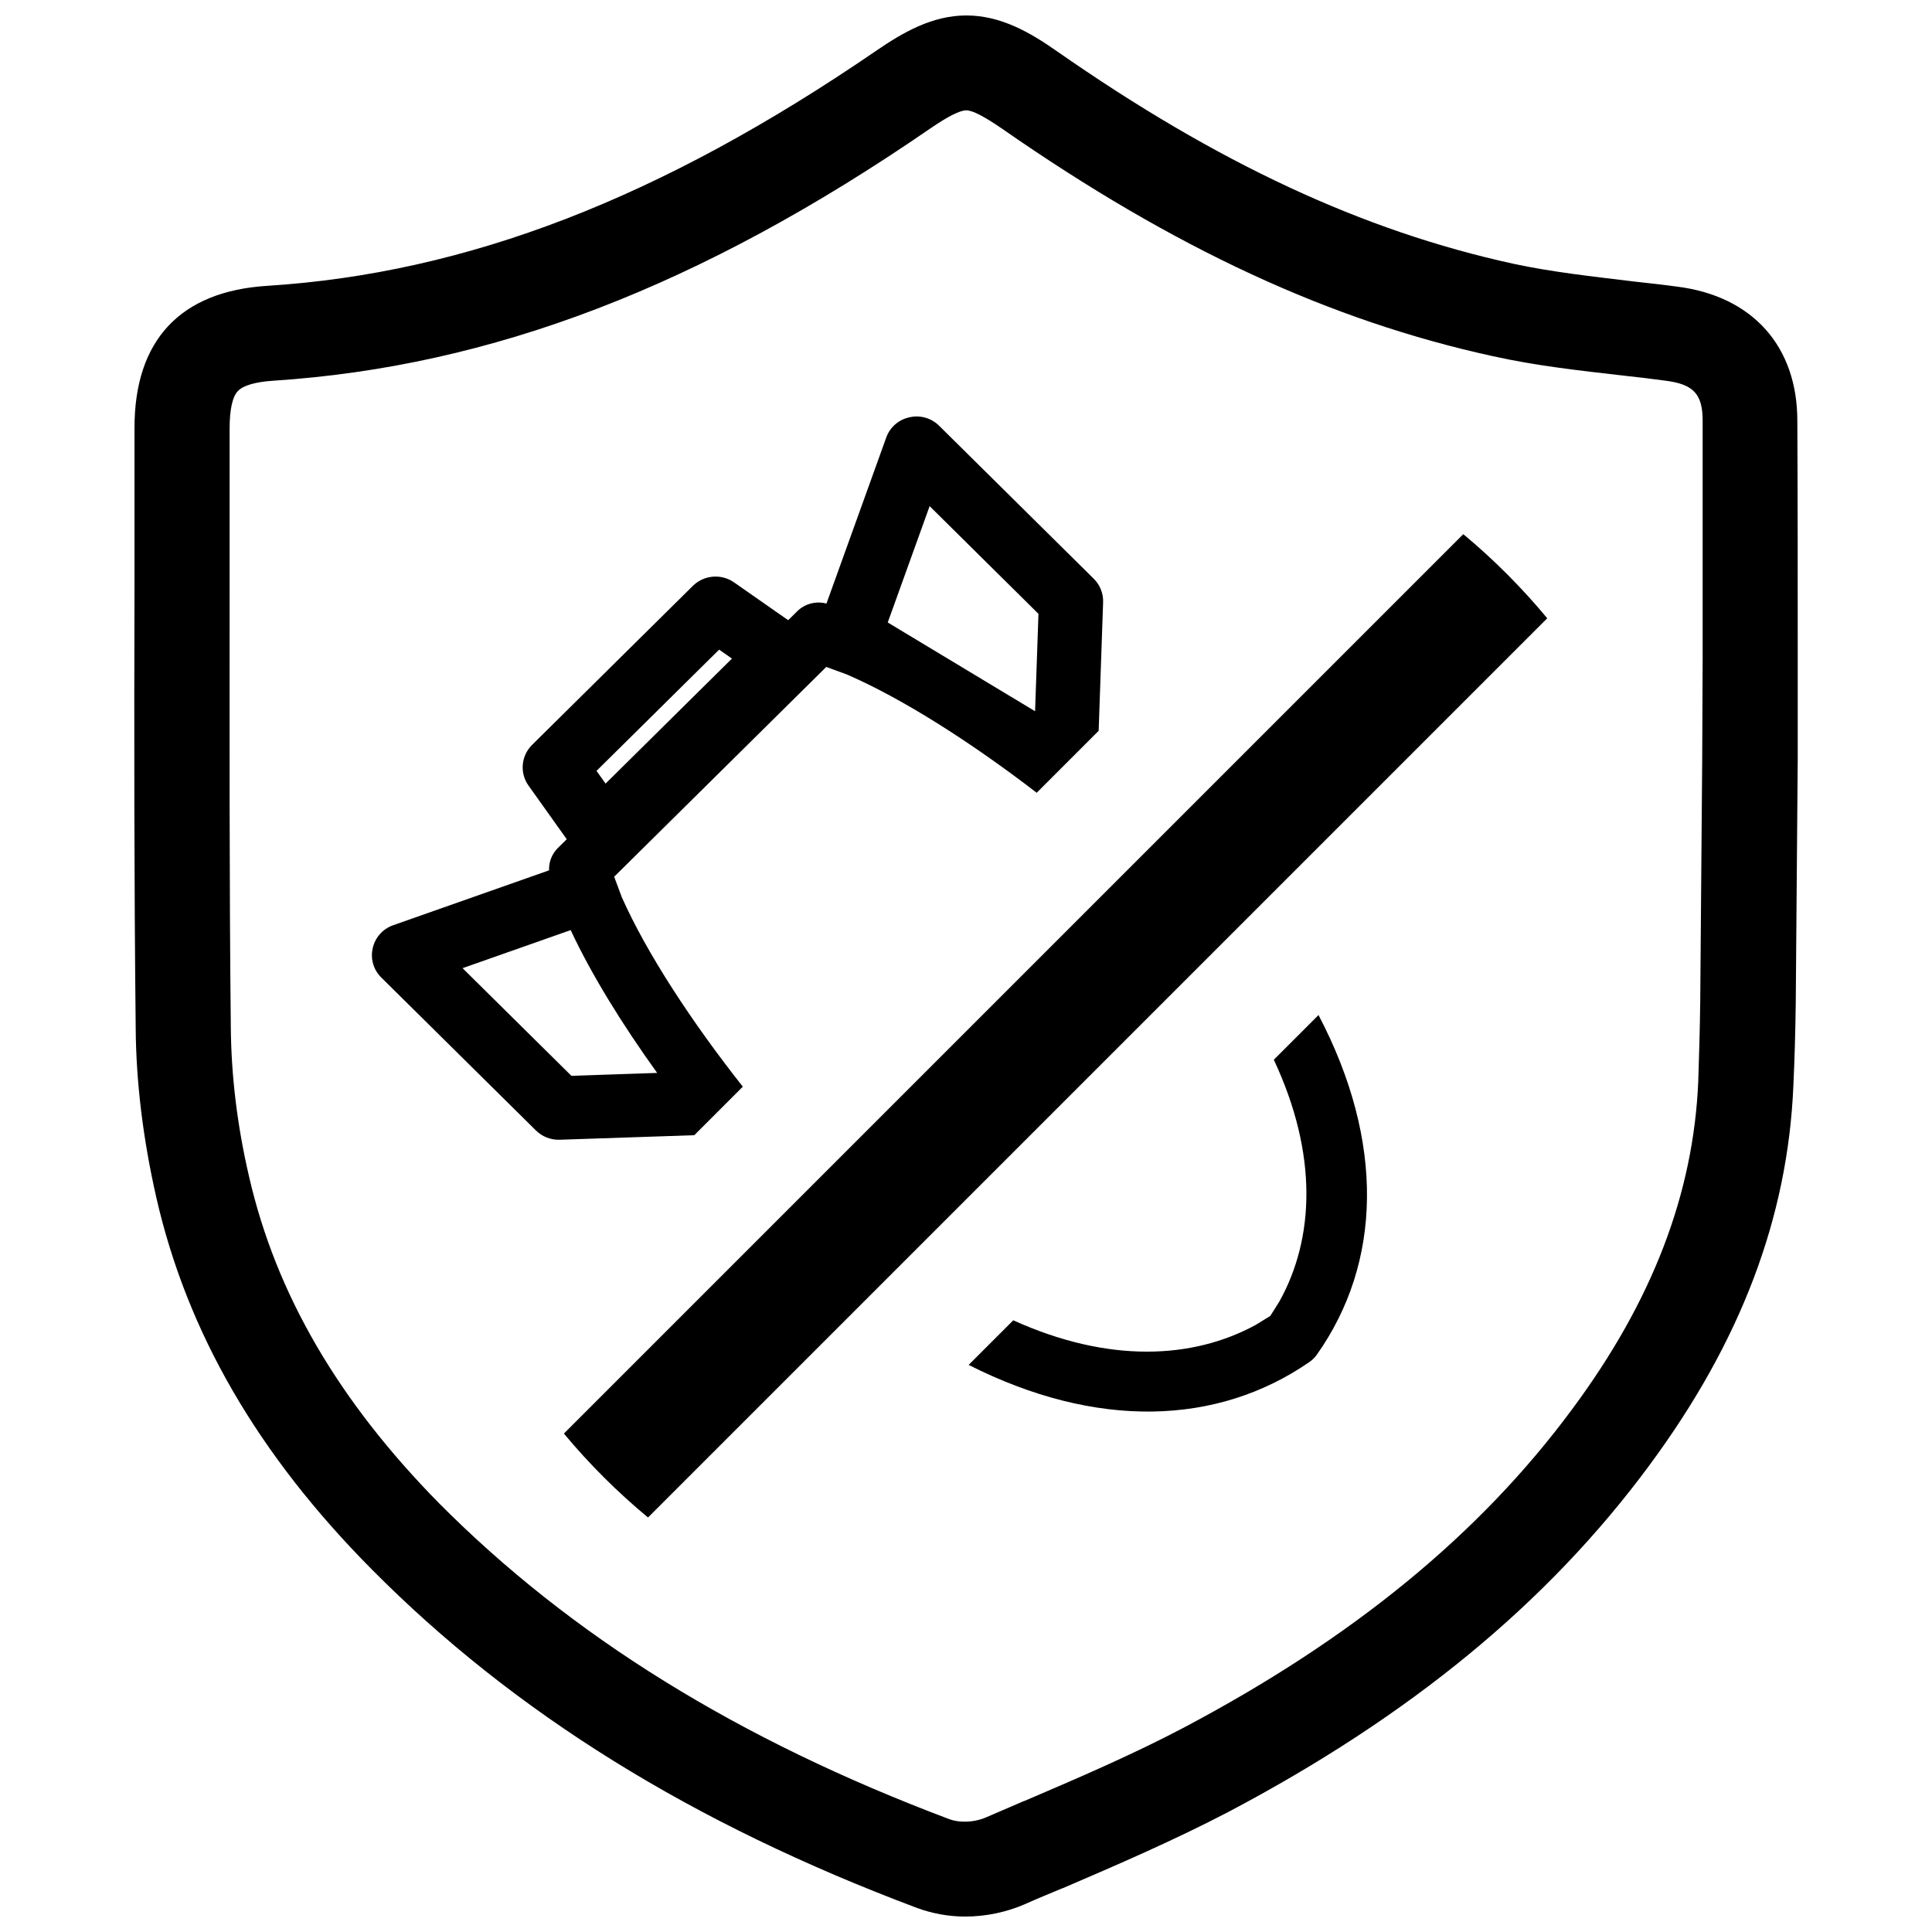
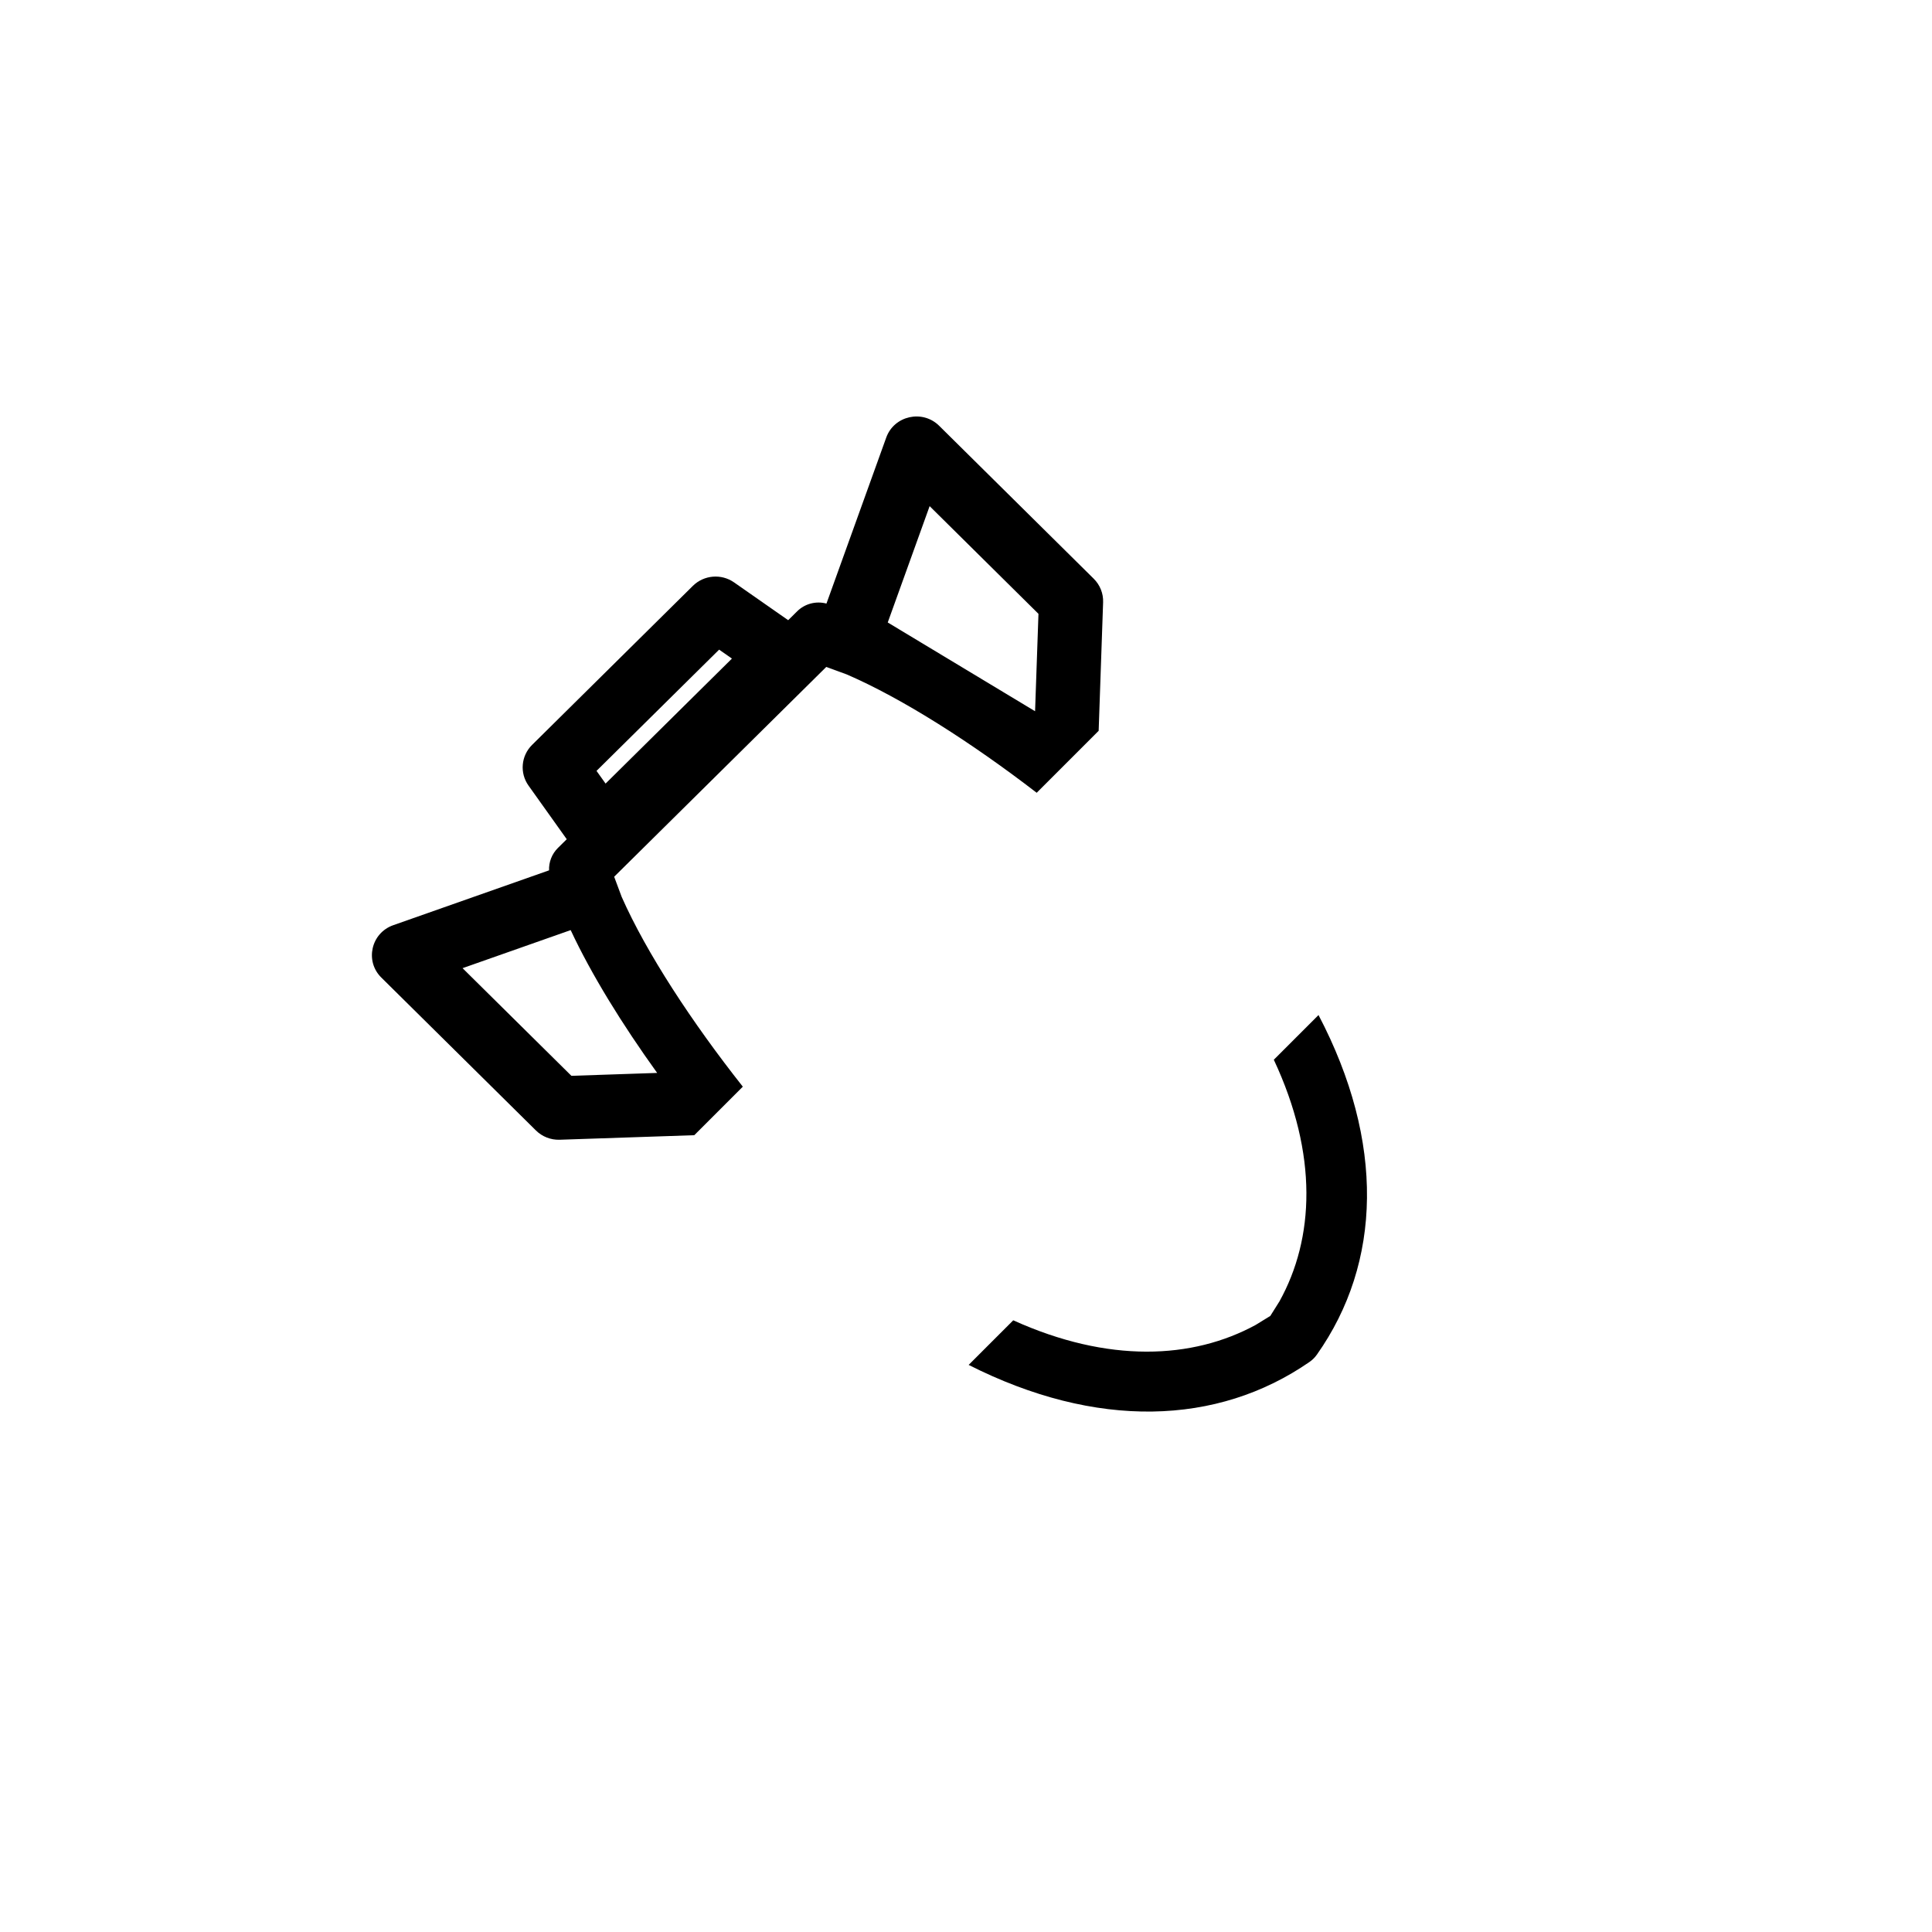
<svg xmlns="http://www.w3.org/2000/svg" width="800px" height="800px" version="1.1" viewBox="144 144 512 512">
  <defs>
    <clipPath id="a">
-       <path d="m179 148.09h442v503.81h-442z" />
-     </clipPath>
+       </clipPath>
  </defs>
  <g clip-path="url(#a)">
-     <path d="m620.31 255.48c0-19.695-11.867-33-31.82-35.516-3.781-0.523-7.668-0.941-11.445-1.359-11.238-1.363-21.848-2.516-32.031-4.715-39.805-8.695-78.348-26.609-120.99-56.363-7.035-4.926-14.805-9.43-23.941-9.43-9.035 0-16.805 4.504-23.84 9.324-57.027 39.078-108.38 58.98-161.52 62.336-23 1.465-35.078 14.457-35.078 37.609v41.695c-0.105 38.449-0.105 78.152 0.316 117.34 0.102 14.562 1.992 29.648 5.461 44.941 8.191 35.832 26.883 68.098 57.129 98.586 37.703 38.027 84.965 67.363 144.41 89.676 3.988 1.469 8.297 2.305 12.812 2.305 5.461 0 10.922-1.152 15.754-3.246 3.254-1.469 6.613-2.828 9.871-4.191l0.316-0.105c14.387-6.18 29.195-12.57 43.688-20.113 48.309-25.457 84.855-55.523 111.74-91.984 24.156-32.684 36.652-65.582 38.125-100.57 0.312-6.707 0.523-13.832 0.629-21.898l0.523-64.742v-26.297c0-21.16 0-42.219-0.105-63.277zm-25.203 88.316v0.734l-0.527 64.953c-0.102 7.75-0.312 14.562-0.523 21.059-1.262 29.855-12.184 58.246-33.293 86.742-24.574 33.316-58.391 60.973-103.23 84.648-13.547 7.125-27.938 13.305-41.902 19.277l-0.316 0.105c-3.359 1.465-6.617 2.828-9.977 4.297-1.68 0.73-3.676 1.152-5.672 1.152-1.469 0-2.836-0.211-3.992-0.629-55.977-21.059-100.29-48.508-135.37-83.812-26.676-27.133-43.164-55.422-50.305-86.535-3.152-13.516-4.727-26.82-4.832-39.602-0.418-38.973-0.316-78.676-0.316-117.02v-41.695c0-4.82 0.738-8.383 2.207-9.848 1.367-1.469 4.621-2.41 9.348-2.727 57.867-3.769 113.21-24.934 174.12-66.84 4.727-3.246 7.875-4.816 9.559-4.816 1.68 0 4.828 1.676 9.555 4.922 45.477 31.641 86.852 50.812 130.02 60.238 11.344 2.516 22.582 3.773 34.555 5.137 3.781 0.418 7.457 0.836 11.234 1.359 7.352 0.945 9.77 3.562 9.77 10.582v63.172z" fill-rule="evenodd" />
-   </g>
+     </g>
  <path d="m327.99 444.84-35.664 1.203c-2.352 0.078-4.637-0.812-6.301-2.461l-40.977-40.523c-4.41-4.359-2.715-11.801 3.164-13.871l41.297-14.539c-0.09-2.18 0.738-4.34 2.336-5.926l2.348-2.32-10.125-14.203c-2.387-3.34-1.988-7.898 0.938-10.793l42.613-42.148c2.926-2.891 7.531-3.285 10.91-0.922l14.348 10.02 2.391-2.367c2.031-2.004 4.988-2.777 7.75-2.035l15.844-44c2.09-5.809 9.617-7.484 14.02-3.121l40.965 40.531c1.668 1.648 2.57 3.91 2.488 6.234l-1.18 34.074-16.422 16.422c-17.074-13.156-35.5-24.949-50.336-31.363l-5.43-1.984-56.207 55.598 2 5.359c6.547 14.801 18.629 33.238 32.094 50.273zm165.43-31.844c17.645 33.664 16.75 65.68-0.434 89.996-0.539 0.762-1.203 1.418-1.973 1.949-24.422 16.891-56.527 17.871-90.312 0.773l11.82-11.82c25.199 11.402 47.492 10.336 64.23 1.234l3.891-2.391 2.418-3.848c9.262-16.668 10.293-38.906-1.488-64.047zm-197.99 16.109 22.723-0.77c-9.258-12.867-17.406-26.043-22.918-37.848l-28.652 10.086zm9.055-77.449 33.484-33.125-3.394-2.371-32.492 32.133zm113.82-19.172 0.898-25.812-28.84-28.539-11.102 30.828z" fill-rule="evenodd" />
-   <path d="m315.73 546.15c-8.098-6.707-15.562-14.156-22.289-22.238l238.35-238.35c8.086 6.727 15.531 14.191 22.242 22.289z" fill-rule="evenodd" />
</svg>